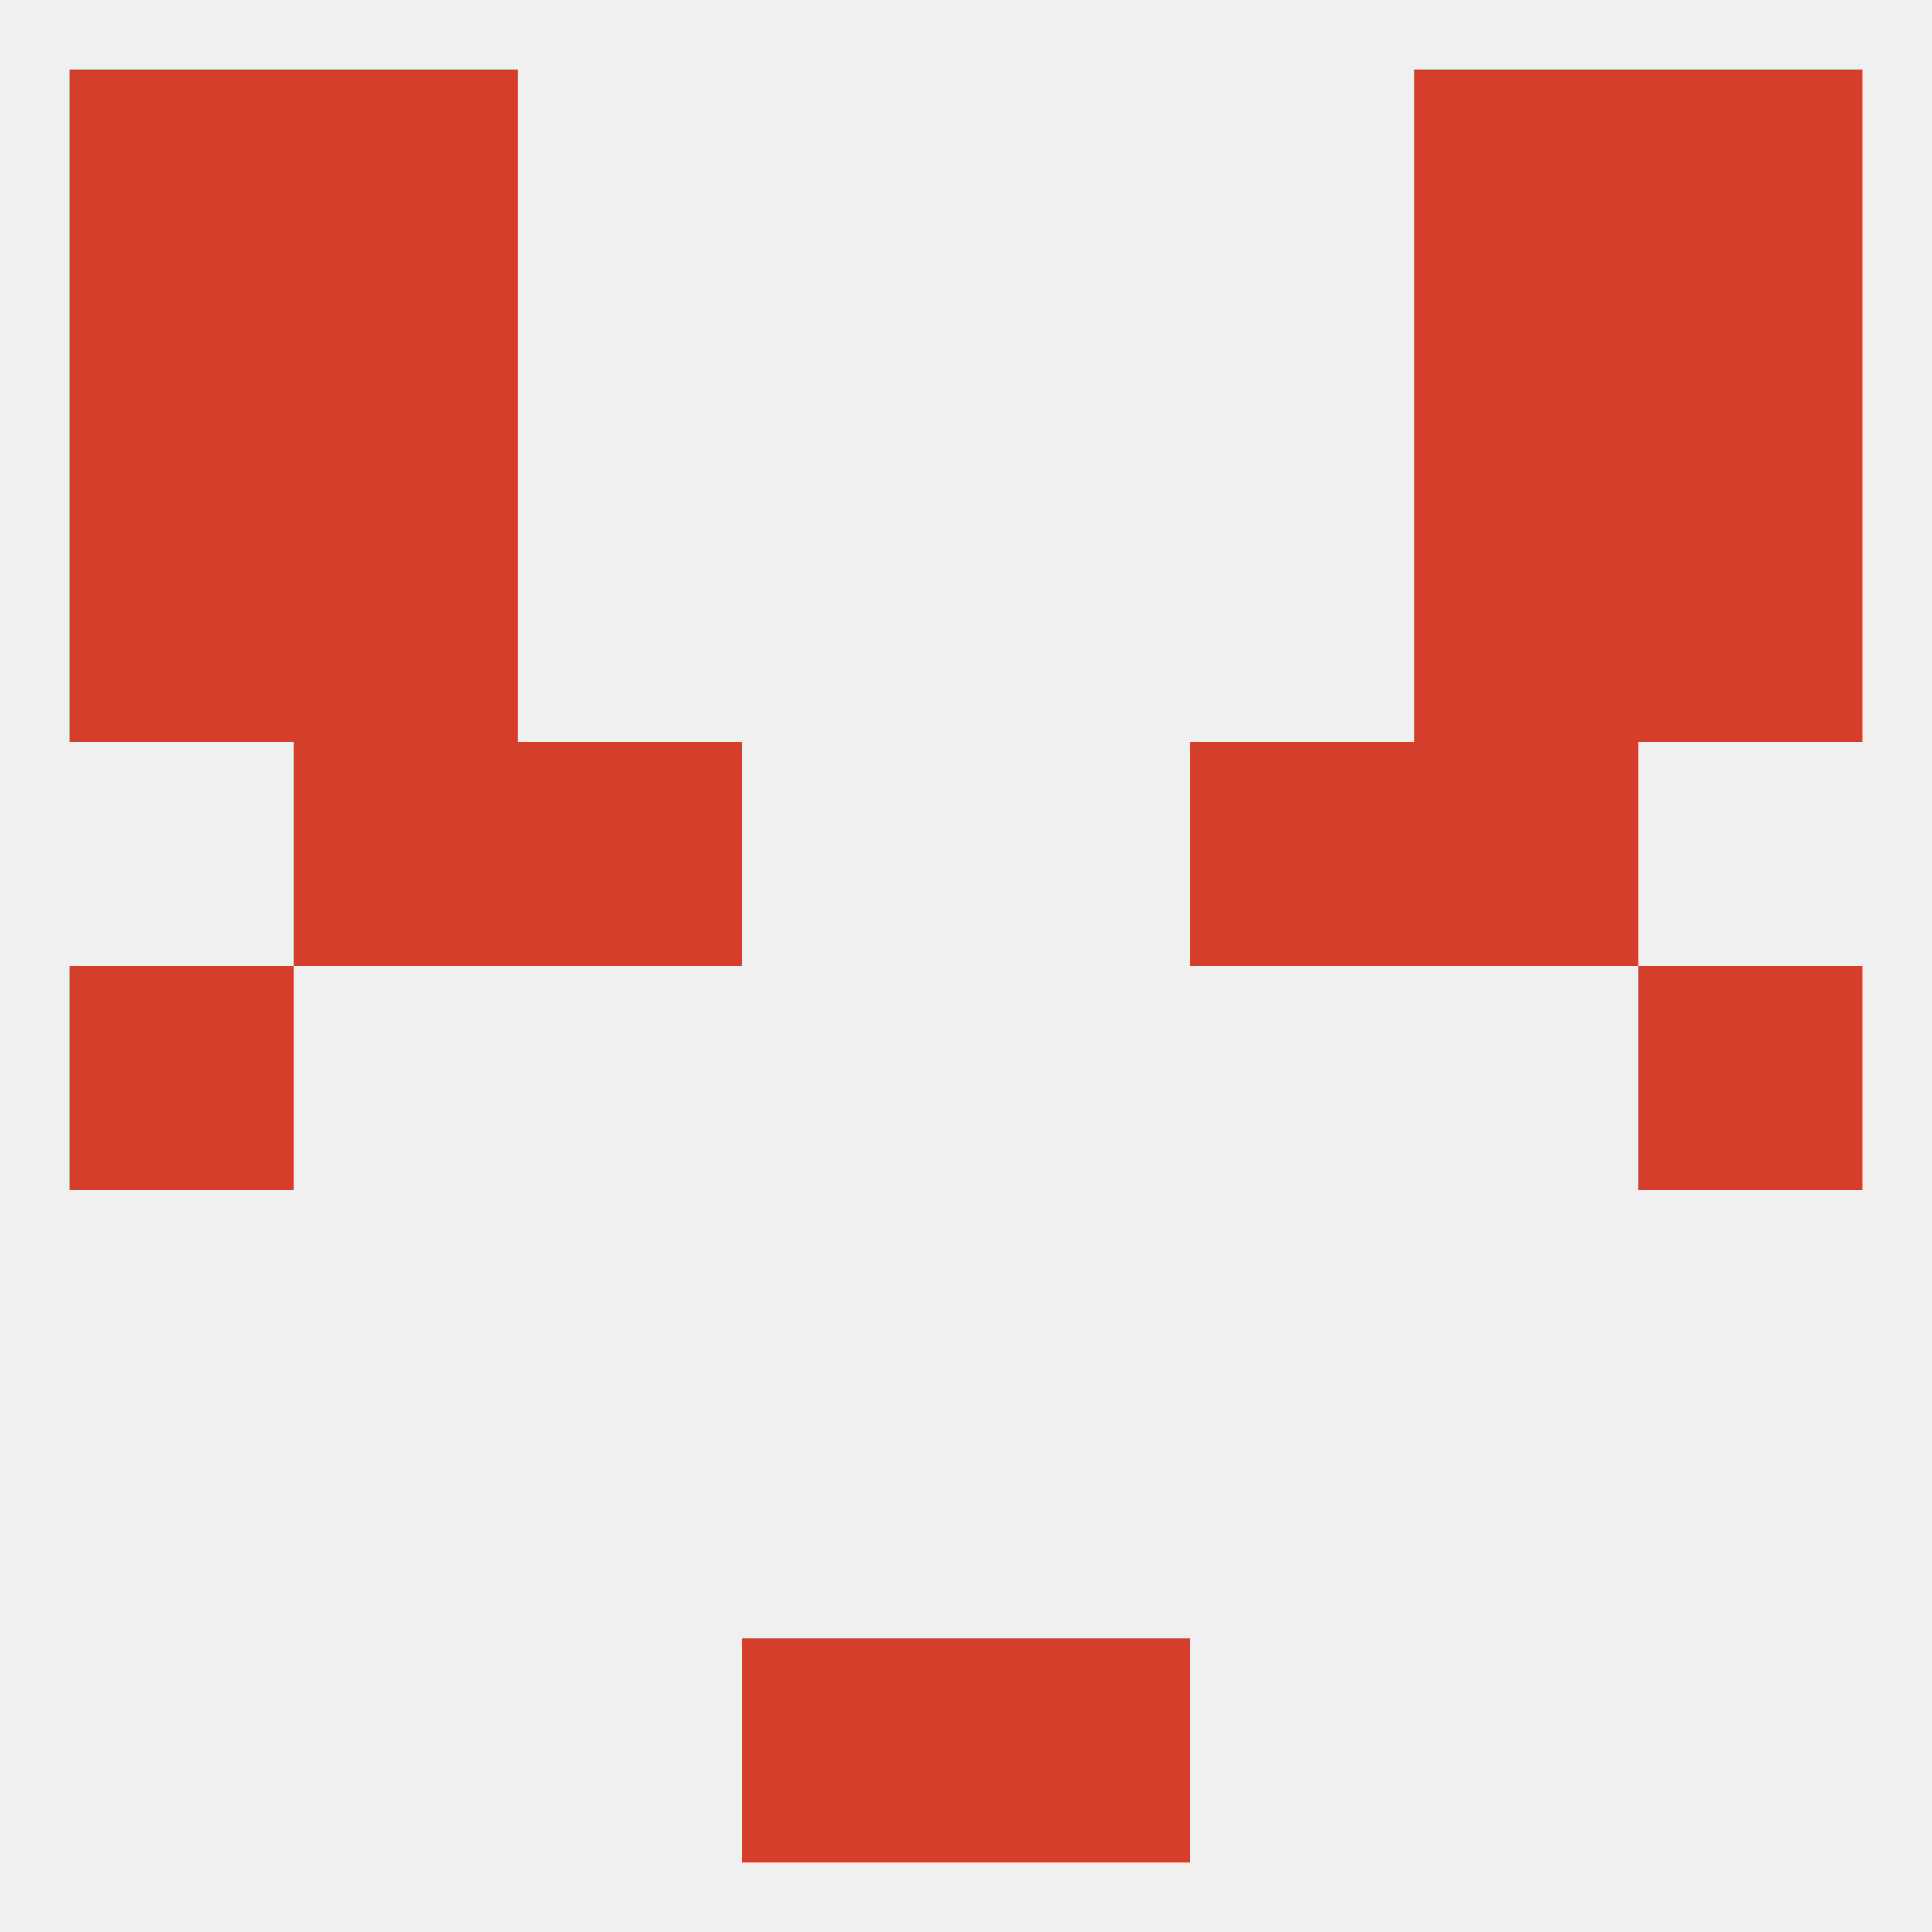
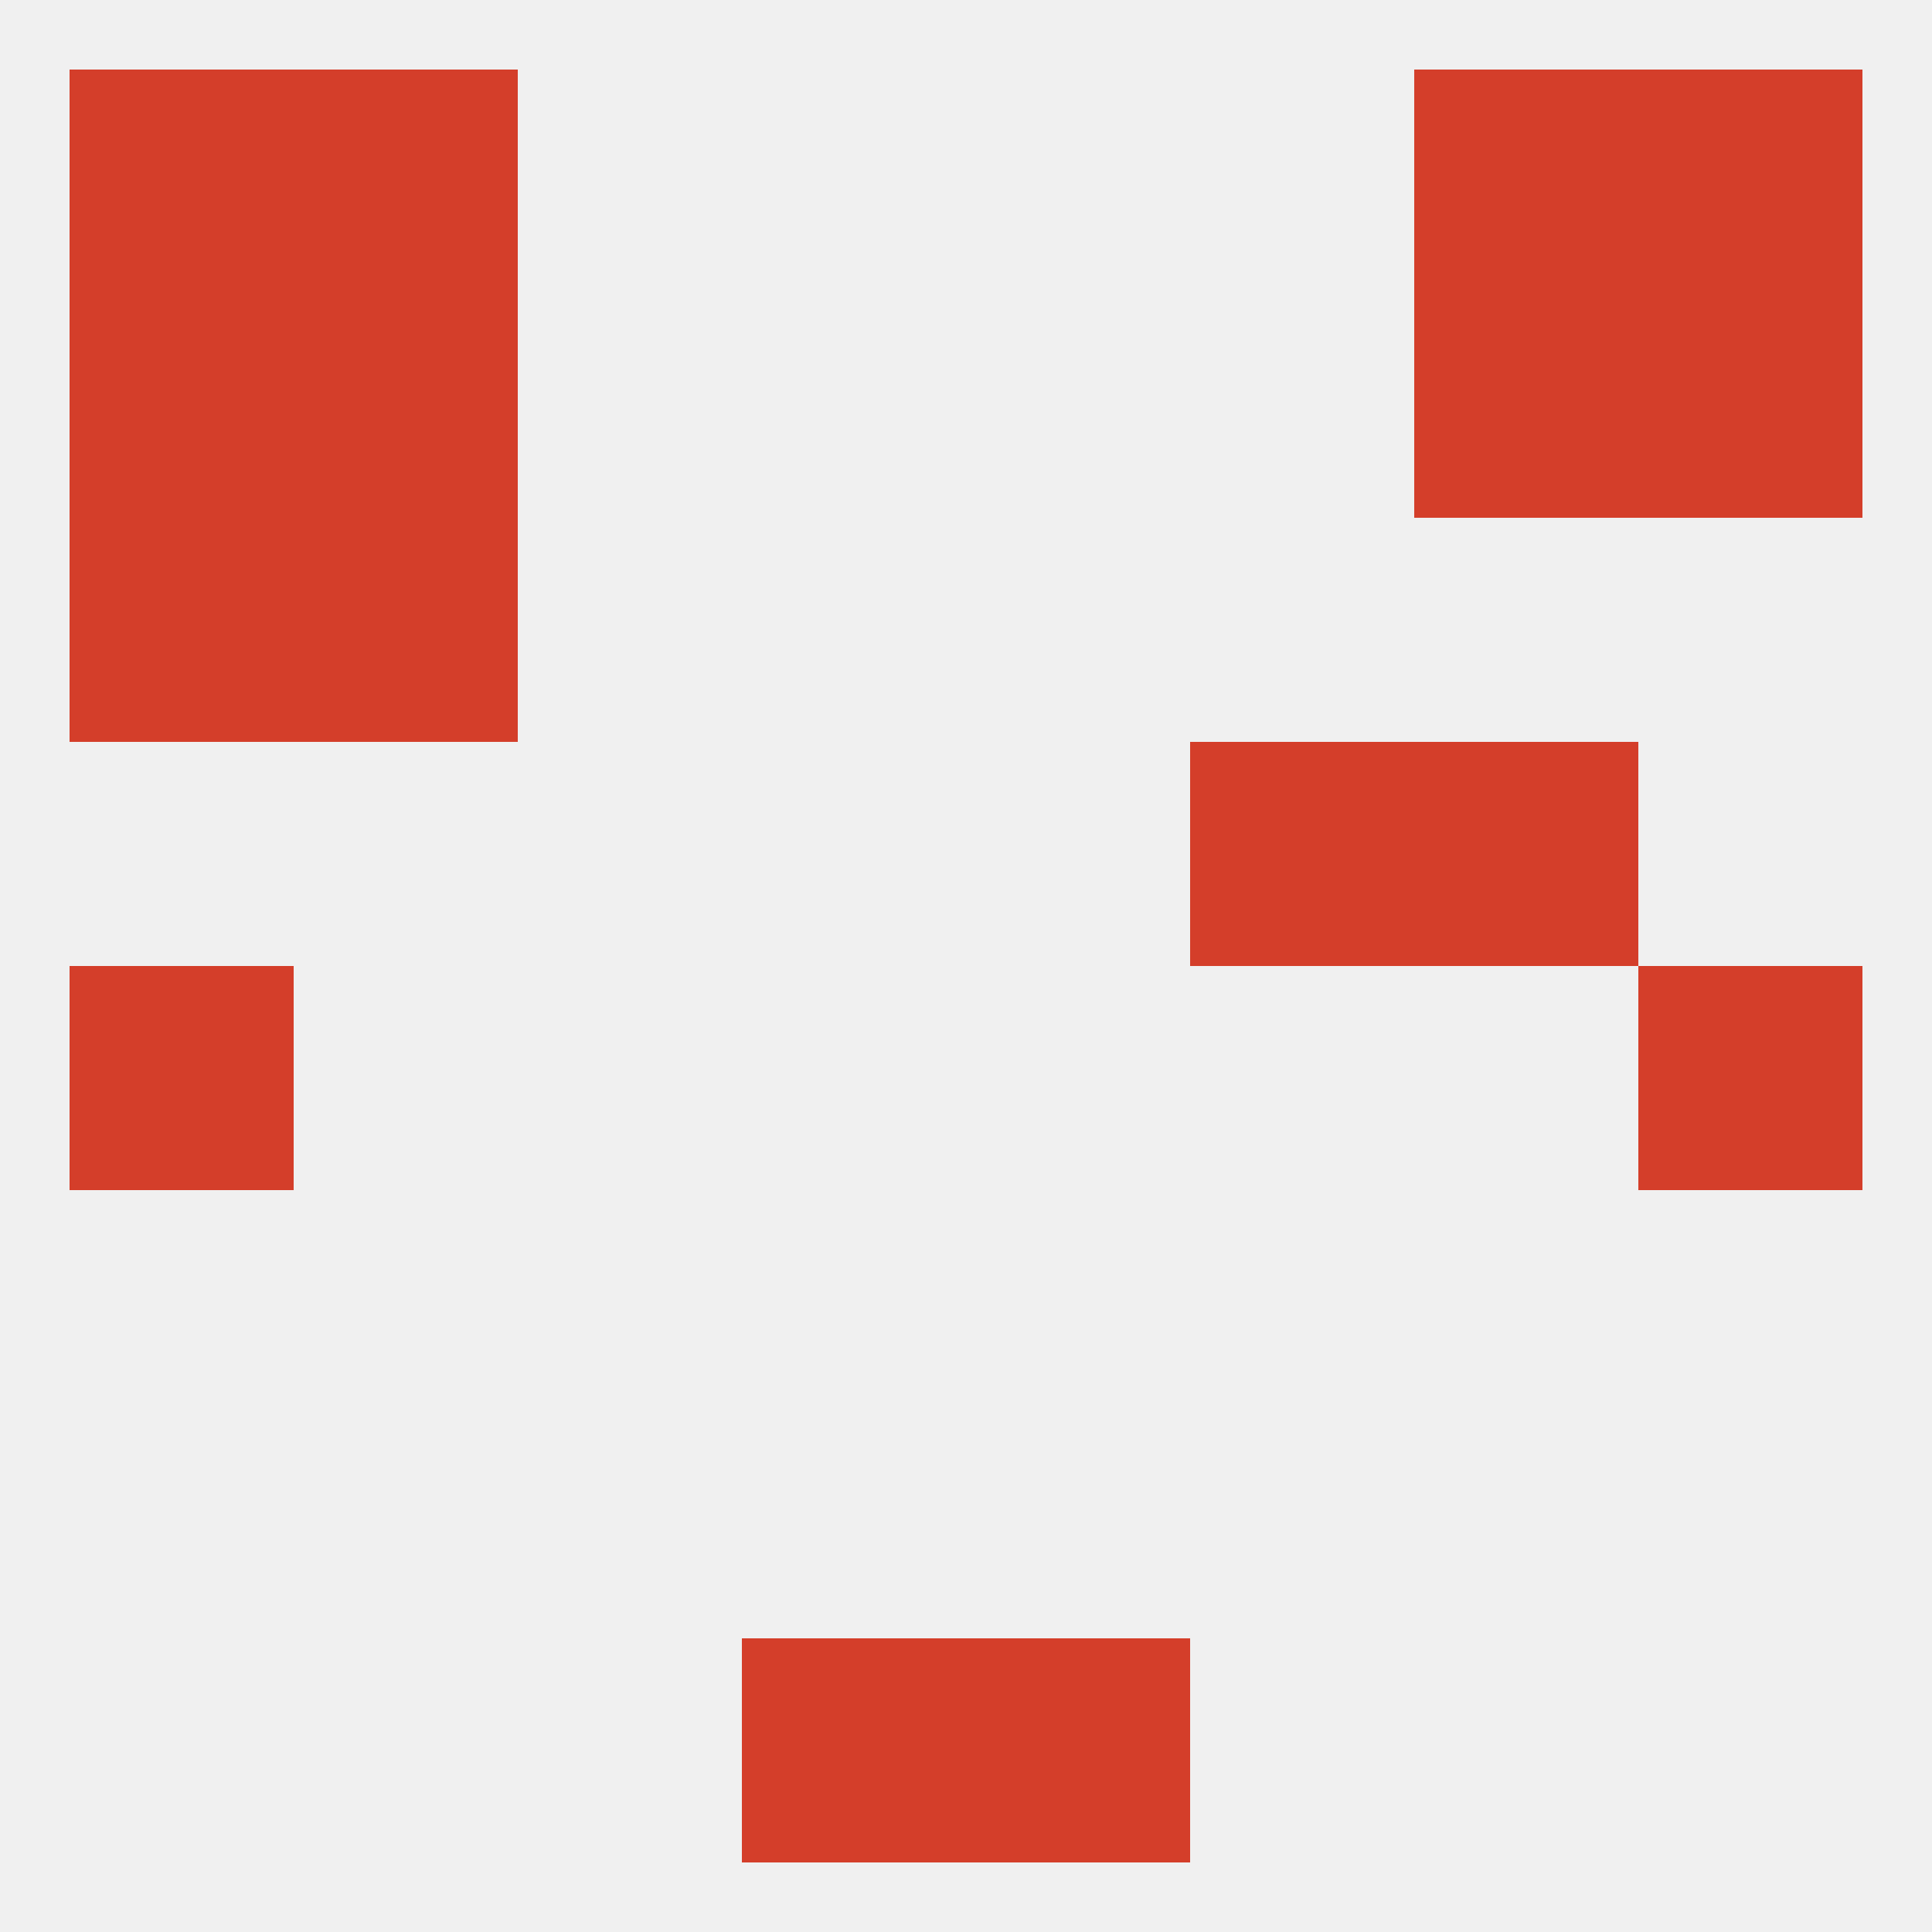
<svg xmlns="http://www.w3.org/2000/svg" version="1.1" baseprofile="full" width="250" height="250" viewBox="0 0 250 250">
  <rect width="100%" height="100%" fill="rgba(240,240,240,255)" />
  <rect x="9" y="125" width="29" height="29" fill="rgba(212,62,42,255)" />
  <rect x="212" y="125" width="29" height="29" fill="rgba(212,62,42,255)" />
  <rect x="183" y="96" width="29" height="29" fill="rgba(212,62,42,255)" />
-   <rect x="67" y="96" width="29" height="29" fill="rgba(212,62,42,255)" />
  <rect x="154" y="96" width="29" height="29" fill="rgba(212,62,42,255)" />
-   <rect x="38" y="96" width="29" height="29" fill="rgba(212,62,42,255)" />
  <rect x="9" y="67" width="29" height="29" fill="rgba(212,62,42,255)" />
-   <rect x="212" y="67" width="29" height="29" fill="rgba(212,62,42,255)" />
  <rect x="38" y="67" width="29" height="29" fill="rgba(212,62,42,255)" />
-   <rect x="183" y="67" width="29" height="29" fill="rgba(212,62,42,255)" />
  <rect x="9" y="38" width="29" height="29" fill="rgba(212,62,42,255)" />
  <rect x="212" y="38" width="29" height="29" fill="rgba(212,62,42,255)" />
  <rect x="38" y="38" width="29" height="29" fill="rgba(212,62,42,255)" />
  <rect x="183" y="38" width="29" height="29" fill="rgba(212,62,42,255)" />
  <rect x="38" y="9" width="29" height="29" fill="rgba(212,62,42,255)" />
  <rect x="183" y="9" width="29" height="29" fill="rgba(212,62,42,255)" />
  <rect x="9" y="9" width="29" height="29" fill="rgba(212,62,42,255)" />
  <rect x="212" y="9" width="29" height="29" fill="rgba(212,62,42,255)" />
  <rect x="125" y="212" width="29" height="29" fill="rgba(212,62,42,255)" />
  <rect x="96" y="212" width="29" height="29" fill="rgba(212,62,42,255)" />
</svg>